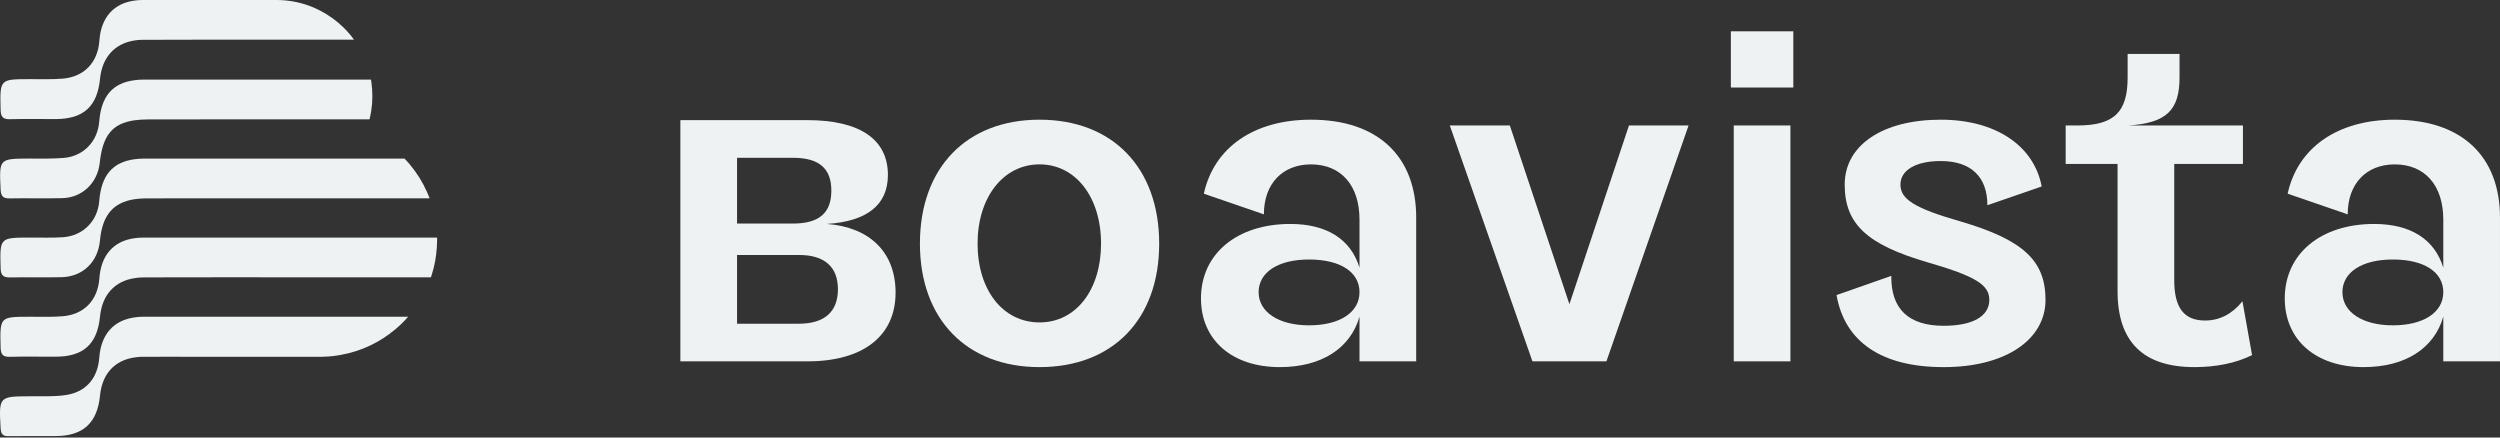
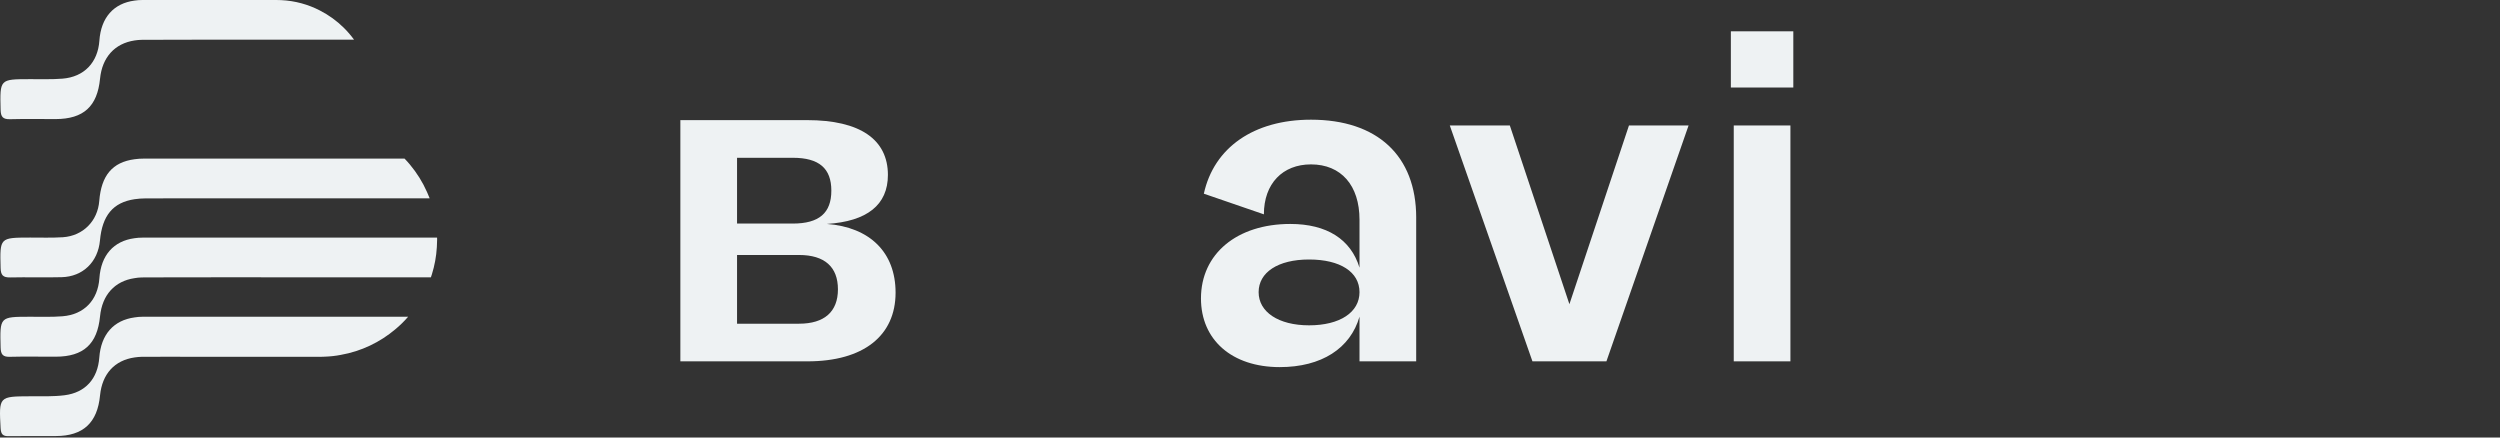
<svg xmlns="http://www.w3.org/2000/svg" width="160" height="28" viewBox="0 0 160 28" fill="none">
  <rect x="0" y="0" width="160" height="28" fill="#333333" stroke="none" />
  <path d="M27.496 12.694C22.981 12.692 17.714 12.692 14.001 12.694C13.068 12.693 12.232 12.694 11.531 12.694C10.351 12.694 9.55 12.697 9.314 12.697C9.063 12.7 8.825 12.716 8.613 12.749C7.229 12.957 6.543 13.795 6.397 15.394C6.27 16.764 5.304 17.707 3.944 17.74C2.843 17.769 1.744 17.731 0.646 17.756C0.184 17.763 0.049 17.602 0.039 17.147C-0.012 15.204 -0.024 15.208 1.927 15.204C2.625 15.204 3.328 15.226 4.026 15.183C5.32 15.094 6.253 14.142 6.353 12.859C6.482 11.231 7.191 10.38 8.613 10.191C8.805 10.162 9.015 10.15 9.239 10.15H11.531C12.244 10.149 13.08 10.149 14.001 10.149C17.331 10.149 21.809 10.15 25.891 10.15C26.012 10.272 26.127 10.405 26.237 10.535C26.68 11.066 27.05 11.656 27.331 12.295C27.382 12.405 27.431 12.518 27.474 12.633C27.482 12.654 27.489 12.674 27.496 12.694Z" fill="#EEF2F3" />
  <path d="M27.976 15.335C27.976 15.493 27.97 15.653 27.958 15.811C27.924 16.414 27.814 17 27.641 17.556C27.632 17.591 27.618 17.627 27.606 17.66C27.594 17.69 27.586 17.72 27.577 17.748C23.615 17.744 18.011 17.743 14.001 17.747C13.081 17.747 12.244 17.747 11.531 17.748C10.176 17.748 9.265 17.751 9.072 17.756C8.913 17.76 8.756 17.775 8.613 17.802C7.337 17.99 6.539 18.879 6.403 20.242C6.229 22.017 5.348 22.826 3.567 22.828C2.592 22.834 1.618 22.808 0.64 22.835C0.184 22.851 0.049 22.686 0.039 22.234C-0.009 20.272 -0.024 20.275 1.899 20.272C2.595 20.267 3.3 20.299 3.996 20.242C5.387 20.132 6.264 19.206 6.361 17.808C6.463 16.334 7.27 15.423 8.613 15.245C8.775 15.219 8.947 15.208 9.124 15.208H27.973C27.976 15.25 27.976 15.293 27.976 15.335Z" fill="#EEF2F3" />
  <path d="M22.657 2.539C19.719 2.538 16.545 2.535 14.001 2.538C13.082 2.538 12.244 2.539 11.531 2.542C10.184 2.542 9.27 2.544 9.072 2.549C8.913 2.552 8.756 2.564 8.613 2.589C7.337 2.783 6.539 3.67 6.403 5.034C6.229 6.812 5.348 7.613 3.567 7.621C2.592 7.621 1.618 7.603 0.64 7.629C0.184 7.638 0.049 7.478 0.039 7.022C-0.009 5.066 -0.024 5.068 1.899 5.066C2.595 5.06 3.3 5.091 3.996 5.034C5.387 4.924 6.264 3.998 6.361 2.6C6.463 1.126 7.27 0.215 8.613 0.037C8.775 0.012 8.947 0 9.124 0H17.681C17.785 0 17.892 0.003 17.994 0.008C18.886 0.05 19.724 0.284 20.474 0.672C21.035 0.959 21.546 1.328 21.991 1.766C22.233 2.002 22.453 2.26 22.655 2.534C22.655 2.536 22.657 2.536 22.657 2.539Z" fill="#EEF2F3" />
-   <path d="M23.831 6.151C23.831 6.452 23.811 6.744 23.767 7.034C23.738 7.228 23.704 7.42 23.656 7.609C23.656 7.618 23.652 7.629 23.649 7.638C20.237 7.638 16.73 7.638 14.001 7.639C13.077 7.639 12.242 7.639 11.531 7.64C10.643 7.64 9.943 7.643 9.506 7.643C9.174 7.643 8.88 7.663 8.613 7.698C7.163 7.906 6.57 8.687 6.381 10.433C6.239 11.708 5.268 12.649 3.988 12.682C2.863 12.71 1.738 12.677 0.612 12.697C0.191 12.702 0.059 12.551 0.039 12.133C-0.053 10.15 -0.066 10.155 1.884 10.148C2.616 10.148 3.34 10.165 4.06 10.109C5.345 10.008 6.256 9.052 6.353 7.763C6.476 6.168 7.204 5.31 8.613 5.133C8.797 5.11 8.992 5.094 9.2 5.094H23.741C23.752 5.161 23.764 5.23 23.773 5.297C23.811 5.578 23.831 5.86 23.831 6.151Z" fill="#EEF2F3" />
  <path d="M26.12 20.272C25.871 20.561 25.596 20.829 25.304 21.072C24.323 21.902 23.122 22.483 21.804 22.714C21.477 22.777 21.145 22.814 20.806 22.826C20.791 22.828 20.776 22.828 20.76 22.828C20.666 22.834 20.57 22.838 20.474 22.838C20.471 22.838 20.468 22.834 20.465 22.834H11.531V22.831C10.154 22.831 9.257 22.834 9.083 22.835C8.921 22.84 8.759 22.851 8.613 22.876C7.33 23.061 6.539 23.932 6.403 25.302C6.236 27.056 5.32 27.905 3.575 27.907C2.574 27.914 1.574 27.897 0.574 27.914C0.191 27.925 0.064 27.804 0.039 27.411C-0.071 25.362 -0.083 25.37 1.959 25.362C2.685 25.359 3.417 25.386 4.129 25.296C5.47 25.128 6.256 24.233 6.355 22.884C6.463 21.406 7.27 20.497 8.613 20.314C8.775 20.287 8.947 20.272 9.124 20.272C9.254 20.27 10.16 20.27 11.531 20.272C12.243 20.272 13.081 20.271 14.001 20.272C17.666 20.27 22.631 20.27 26.12 20.272Z" fill="#EEF2F3" />
  <path d="M57.317 18.728C57.317 21.489 55.259 23.126 51.68 23.126H43.543V7.688H51.656C55.048 7.688 56.826 8.928 56.826 11.197C56.826 13.114 55.493 14.167 52.919 14.332C55.68 14.543 57.317 16.156 57.317 18.729V18.728ZM47.171 10.097V14.308H50.738C52.425 14.308 53.206 13.629 53.206 12.203C53.206 10.777 52.425 10.098 50.738 10.098H47.171V10.097ZM51.139 20.717C52.763 20.717 53.628 19.946 53.628 18.518C53.628 17.091 52.785 16.319 51.139 16.319H47.171V20.717H51.139Z" fill="#EEF2F3" />
-   <path d="M58.875 15.593C58.875 10.736 61.857 7.66 66.531 7.66C71.205 7.66 74.188 10.734 74.188 15.593C74.188 20.452 71.205 23.495 66.531 23.495C61.857 23.495 58.875 20.421 58.875 15.593ZM70.467 15.593C70.467 12.611 68.838 10.519 66.531 10.519C64.225 10.519 62.565 12.611 62.565 15.593C62.565 18.575 64.194 20.635 66.531 20.635C68.868 20.635 70.467 18.544 70.467 15.593Z" fill="#EEF2F3" />
  <path d="M90.636 13.933V23.126H87.008V20.267C86.424 22.296 84.579 23.495 81.904 23.495C78.828 23.495 76.862 21.742 76.862 19.099C76.862 16.24 79.168 14.333 82.581 14.333C84.918 14.333 86.456 15.317 87.008 17.131V14.057C87.008 11.874 85.839 10.521 83.902 10.521C82.088 10.521 80.889 11.75 80.889 13.718L77.046 12.396C77.692 9.444 80.244 7.66 83.903 7.66C88.146 7.66 90.637 9.967 90.637 13.933H90.636ZM87.008 18.699C87.008 17.407 85.778 16.608 83.78 16.608C81.781 16.608 80.552 17.437 80.552 18.699C80.552 19.96 81.812 20.821 83.78 20.821C85.748 20.821 87.008 19.991 87.008 18.699Z" fill="#EEF2F3" />
  <path d="M108.069 8.03L102.811 23.126H98.076L92.787 8.03H96.629L100.442 19.468L104.254 8.03H108.069Z" fill="#EEF2F3" />
  <path d="M114.772 2.004V5.601H110.775V2.004H114.772ZM114.587 8.03V23.126H110.96V8.03H114.587Z" fill="#EEF2F3" />
-   <path d="M121.043 17.652C121.013 19.774 122.151 20.85 124.395 20.85C126.27 20.85 127.316 20.235 127.316 19.19C127.316 18.237 126.456 17.683 123.38 16.792C119.475 15.654 118.061 14.333 118.061 11.811C118.061 9.29 120.49 7.66 124.21 7.66C127.716 7.66 130.175 9.32 130.668 11.935L127.193 13.134C127.193 11.351 126.178 10.306 124.21 10.306C122.612 10.306 121.628 10.89 121.628 11.813C121.628 12.735 122.488 13.32 125.502 14.18C129.469 15.349 130.913 16.671 130.913 19.192C130.913 21.712 128.392 23.496 124.395 23.496C120.398 23.496 118.061 21.867 117.538 18.885L121.043 17.655V17.652Z" fill="#EEF2F3" />
-   <path d="M144.133 22.726C143.088 23.249 141.796 23.495 140.443 23.495C137.153 23.495 135.524 21.866 135.524 18.638V10.49H132.203V8.031H132.941C135.309 8.031 136.169 7.17 136.169 4.957V3.45H139.49V4.957C139.49 7.048 138.66 7.878 136.2 8.031H143.548V10.49H139.151V17.93C139.151 19.683 139.766 20.513 141.119 20.513C142.042 20.513 142.841 20.113 143.517 19.283L144.132 22.726H144.133Z" fill="#EEF2F3" />
-   <path d="M159.999 13.933V23.126H156.371V20.267C155.787 22.296 153.942 23.495 151.267 23.495C148.193 23.495 146.225 21.742 146.225 19.099C146.225 16.24 148.531 14.333 151.944 14.333C154.281 14.333 155.817 15.317 156.371 17.131V14.057C156.371 11.874 155.202 10.521 153.265 10.521C151.451 10.521 150.252 11.75 150.252 13.718L146.409 12.396C147.055 9.444 149.607 7.66 153.266 7.66C157.509 7.66 160 9.967 160 13.933H159.999ZM156.371 18.699C156.371 17.407 155.141 16.608 153.143 16.608C151.145 16.608 149.915 17.437 149.915 18.699C149.915 19.96 151.175 20.821 153.143 20.821C155.111 20.821 156.371 19.991 156.371 18.699Z" fill="#EEF2F3" />
</svg>